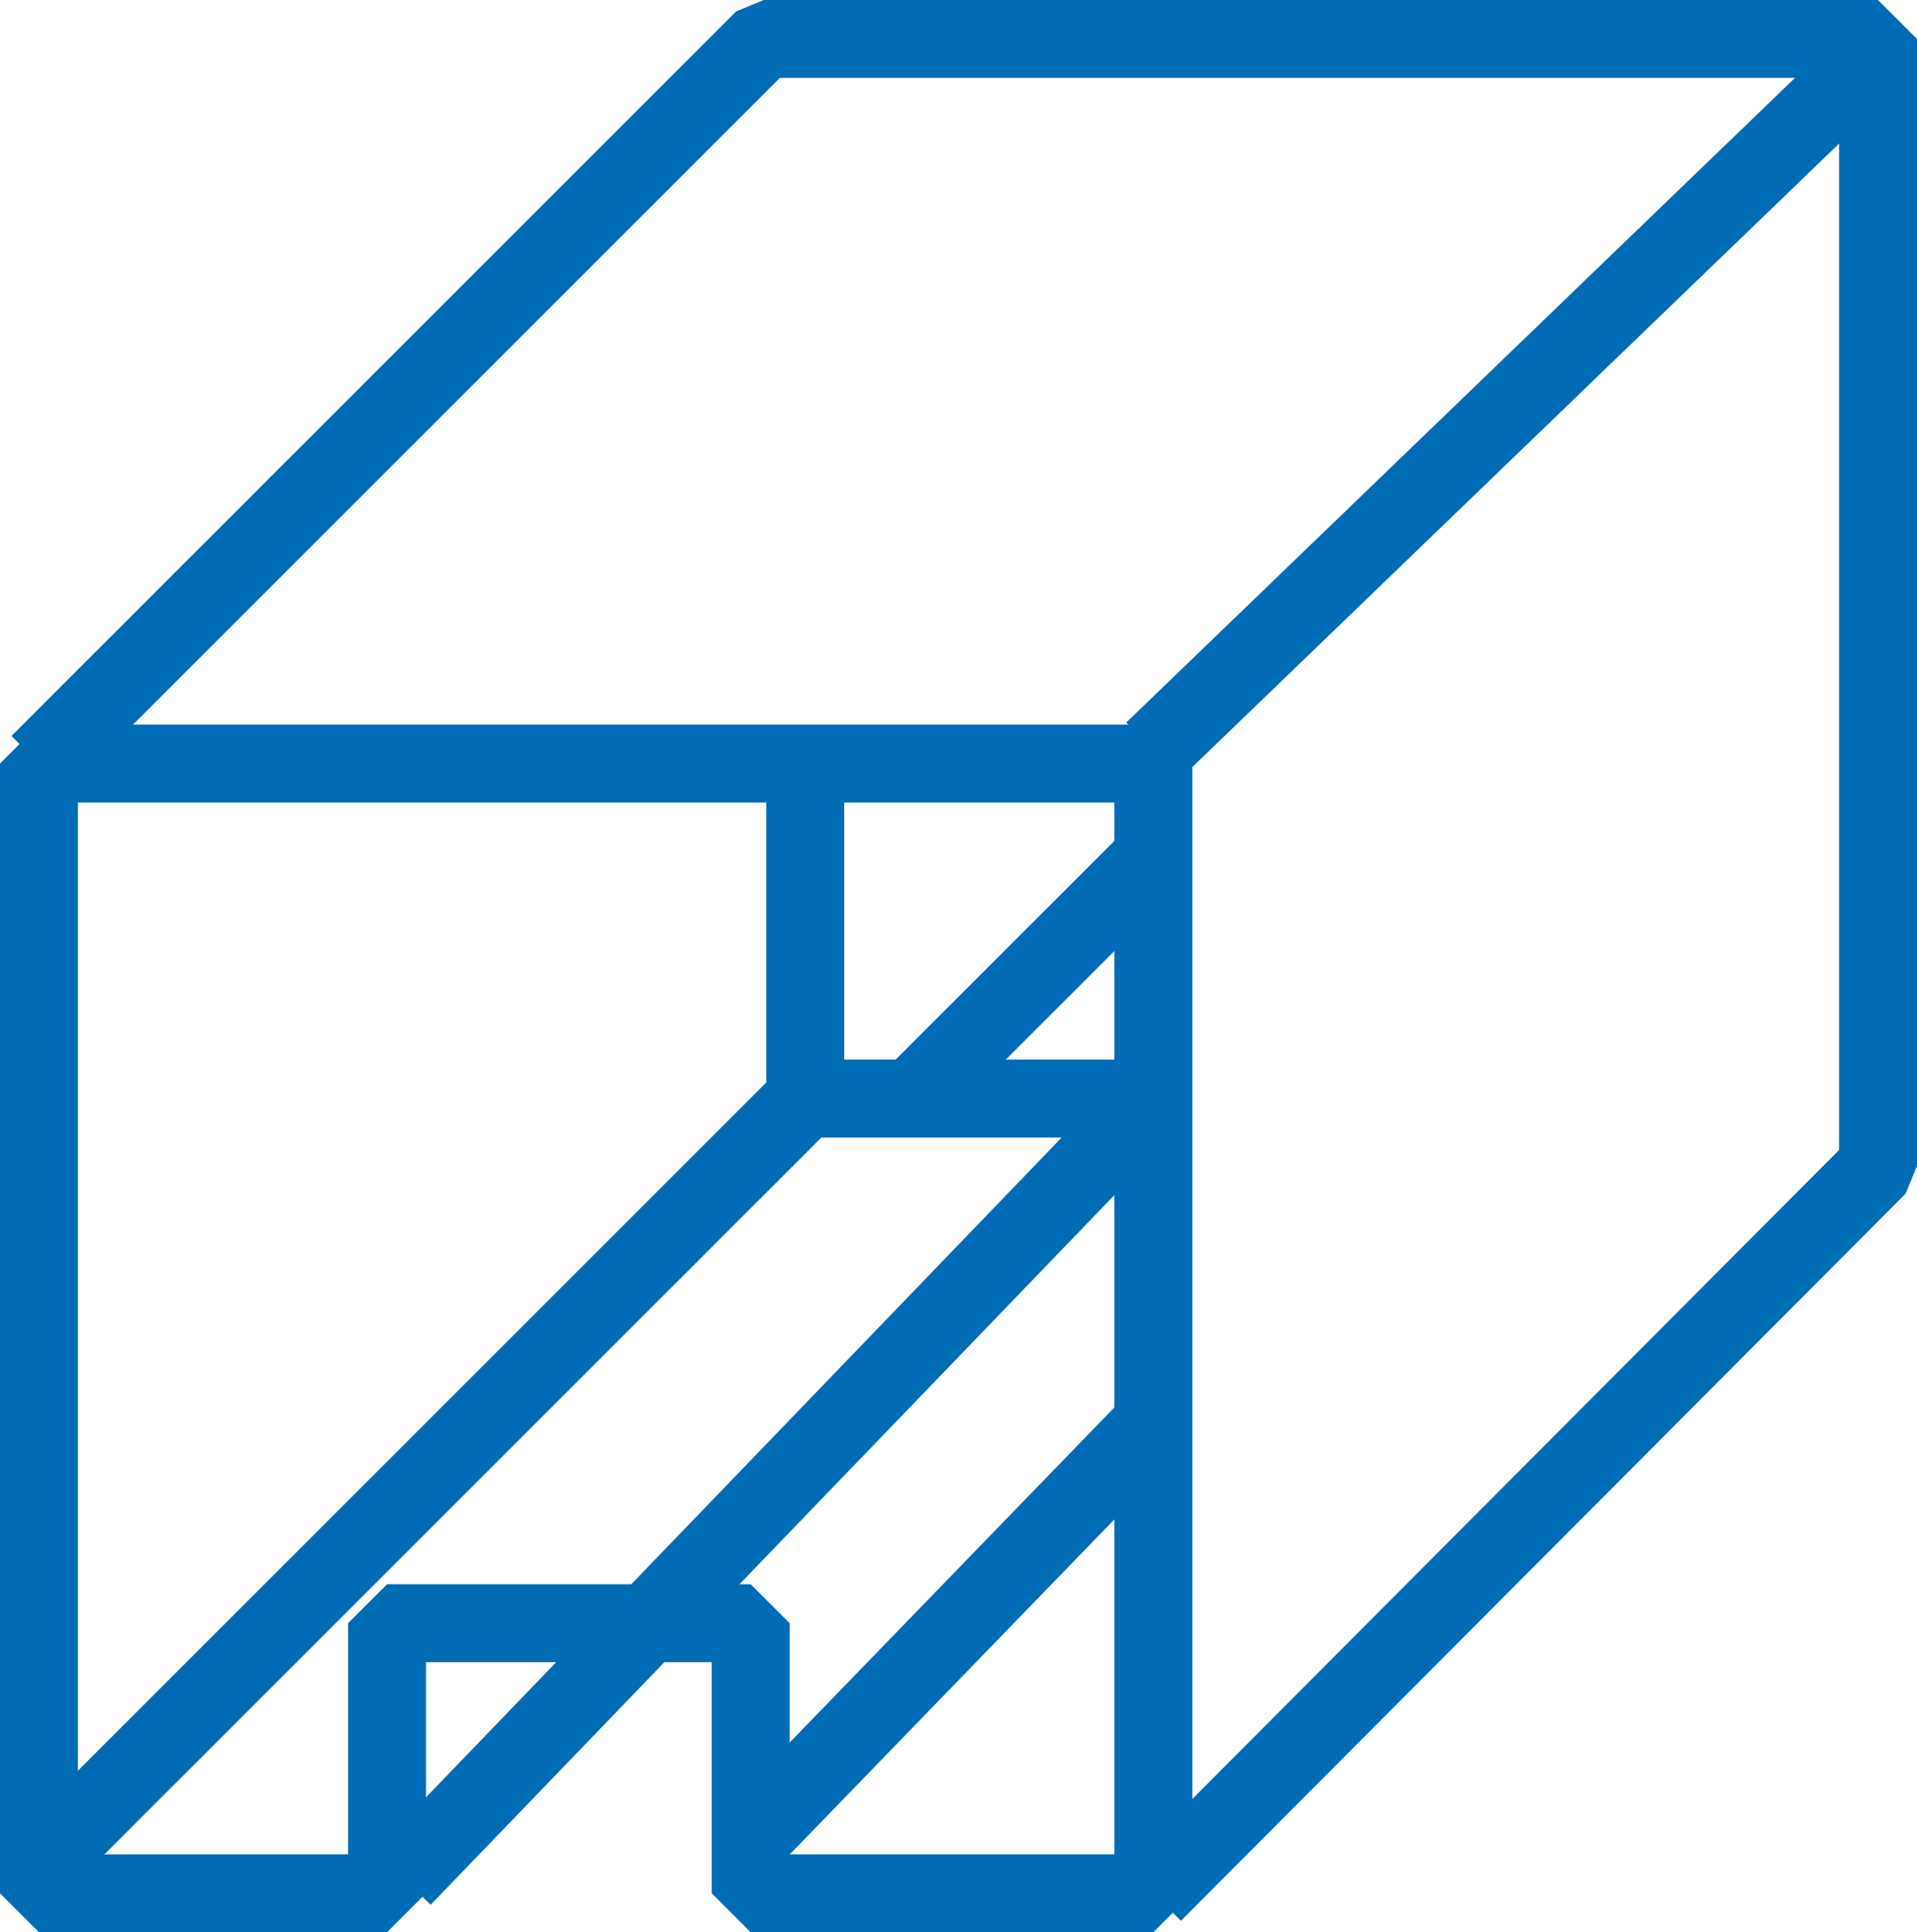
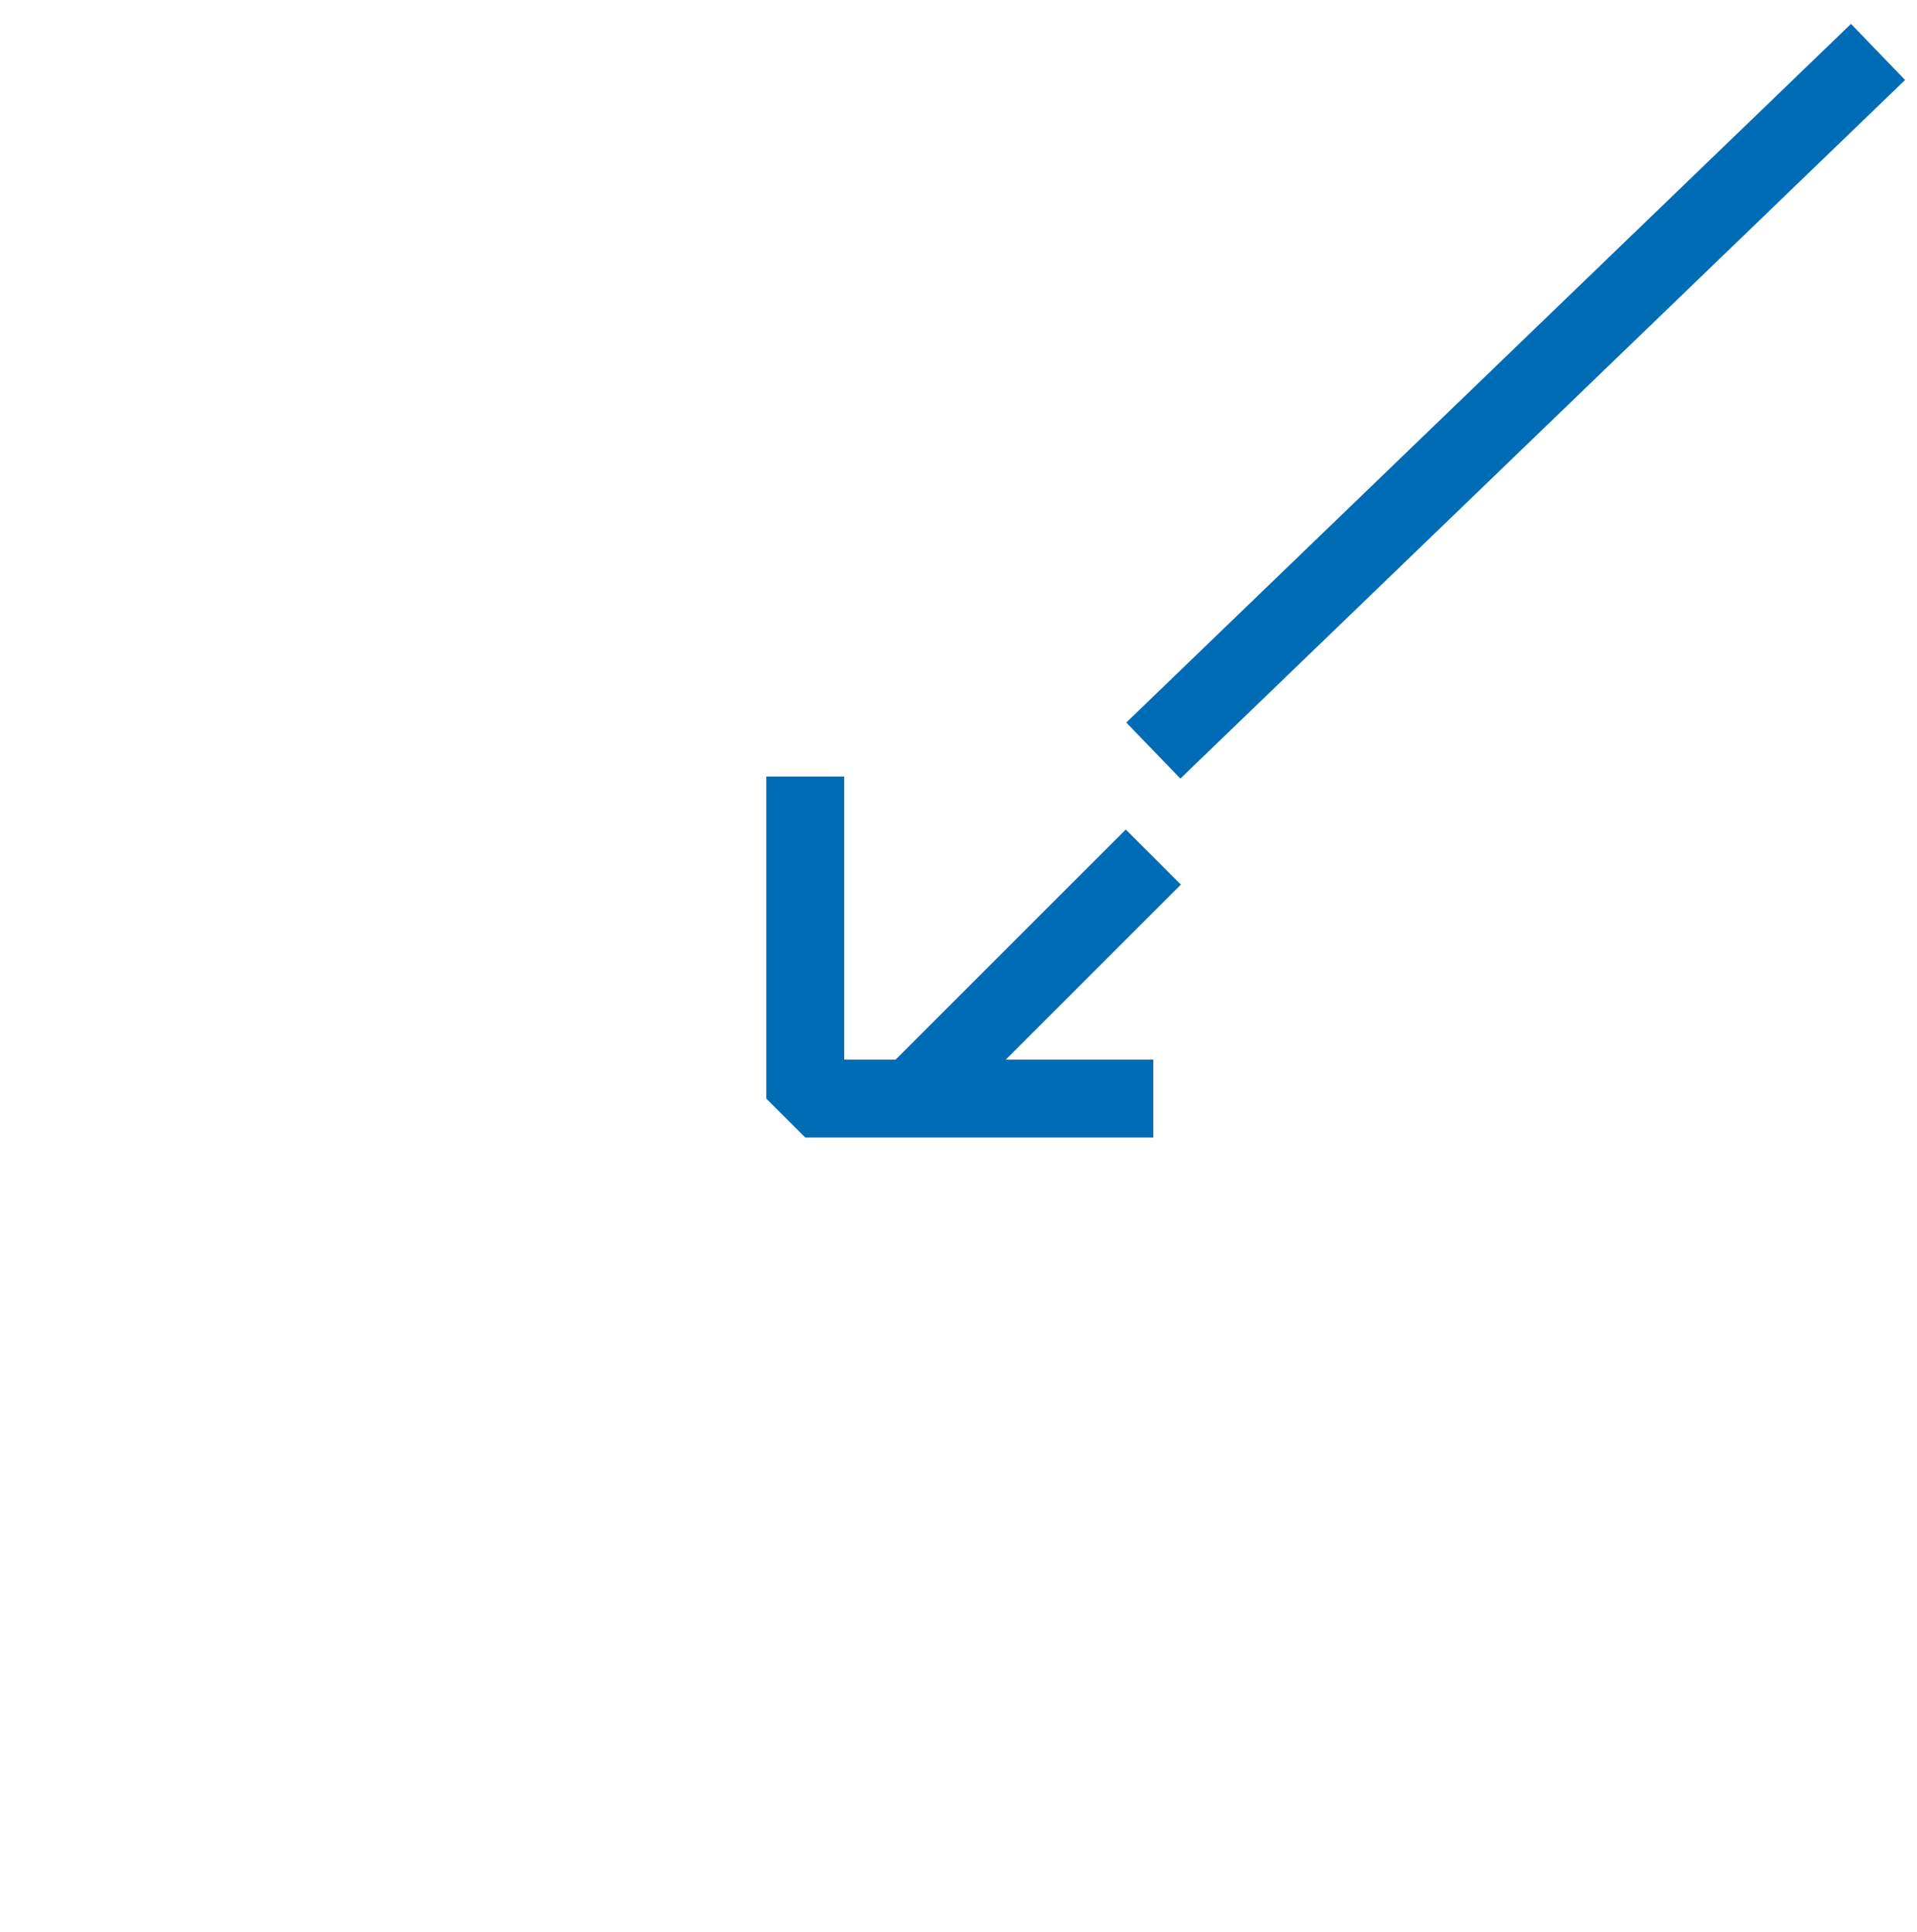
<svg xmlns="http://www.w3.org/2000/svg" viewBox="0 0 73.8 74.4">
  <defs>
    <style>.cls-1{fill:none;stroke:#006cb6;stroke-linejoin:bevel;stroke-width:3px;}</style>
  </defs>
  <g id="图层_2" data-name="图层 2">
    <g id="图层_1-2" data-name="图层 1">
-       <polygon class="cls-1" points="1.5 29.4 1.5 72.9 14.9 72.9 14.9 62.5 28.9 62.5 28.9 72.9 44.4 72.9 44.4 29.4 1.5 29.4" />
-       <polyline class="cls-1" points="1.5 29.4 29.4 1.5 72.3 1.5 72.3 44.9 44.4 72.9" />
      <line class="cls-1" x1="44.4" y1="28.9" x2="72.3" y2="2" />
-       <line class="cls-1" x1="31" y1="42.3" x2="1.5" y2="71.8" />
      <line class="cls-1" x1="44.4" y1="33" x2="35.1" y2="42.3" />
      <polyline class="cls-1" points="44.4 42.3 31 42.3 31 29.9" />
-       <line class="cls-1" x1="15.5" y1="72.3" x2="44.4" y2="42.3" />
-       <line class="cls-1" x1="44.4" y1="54.8" x2="28.9" y2="70.8" />
    </g>
  </g>
</svg>